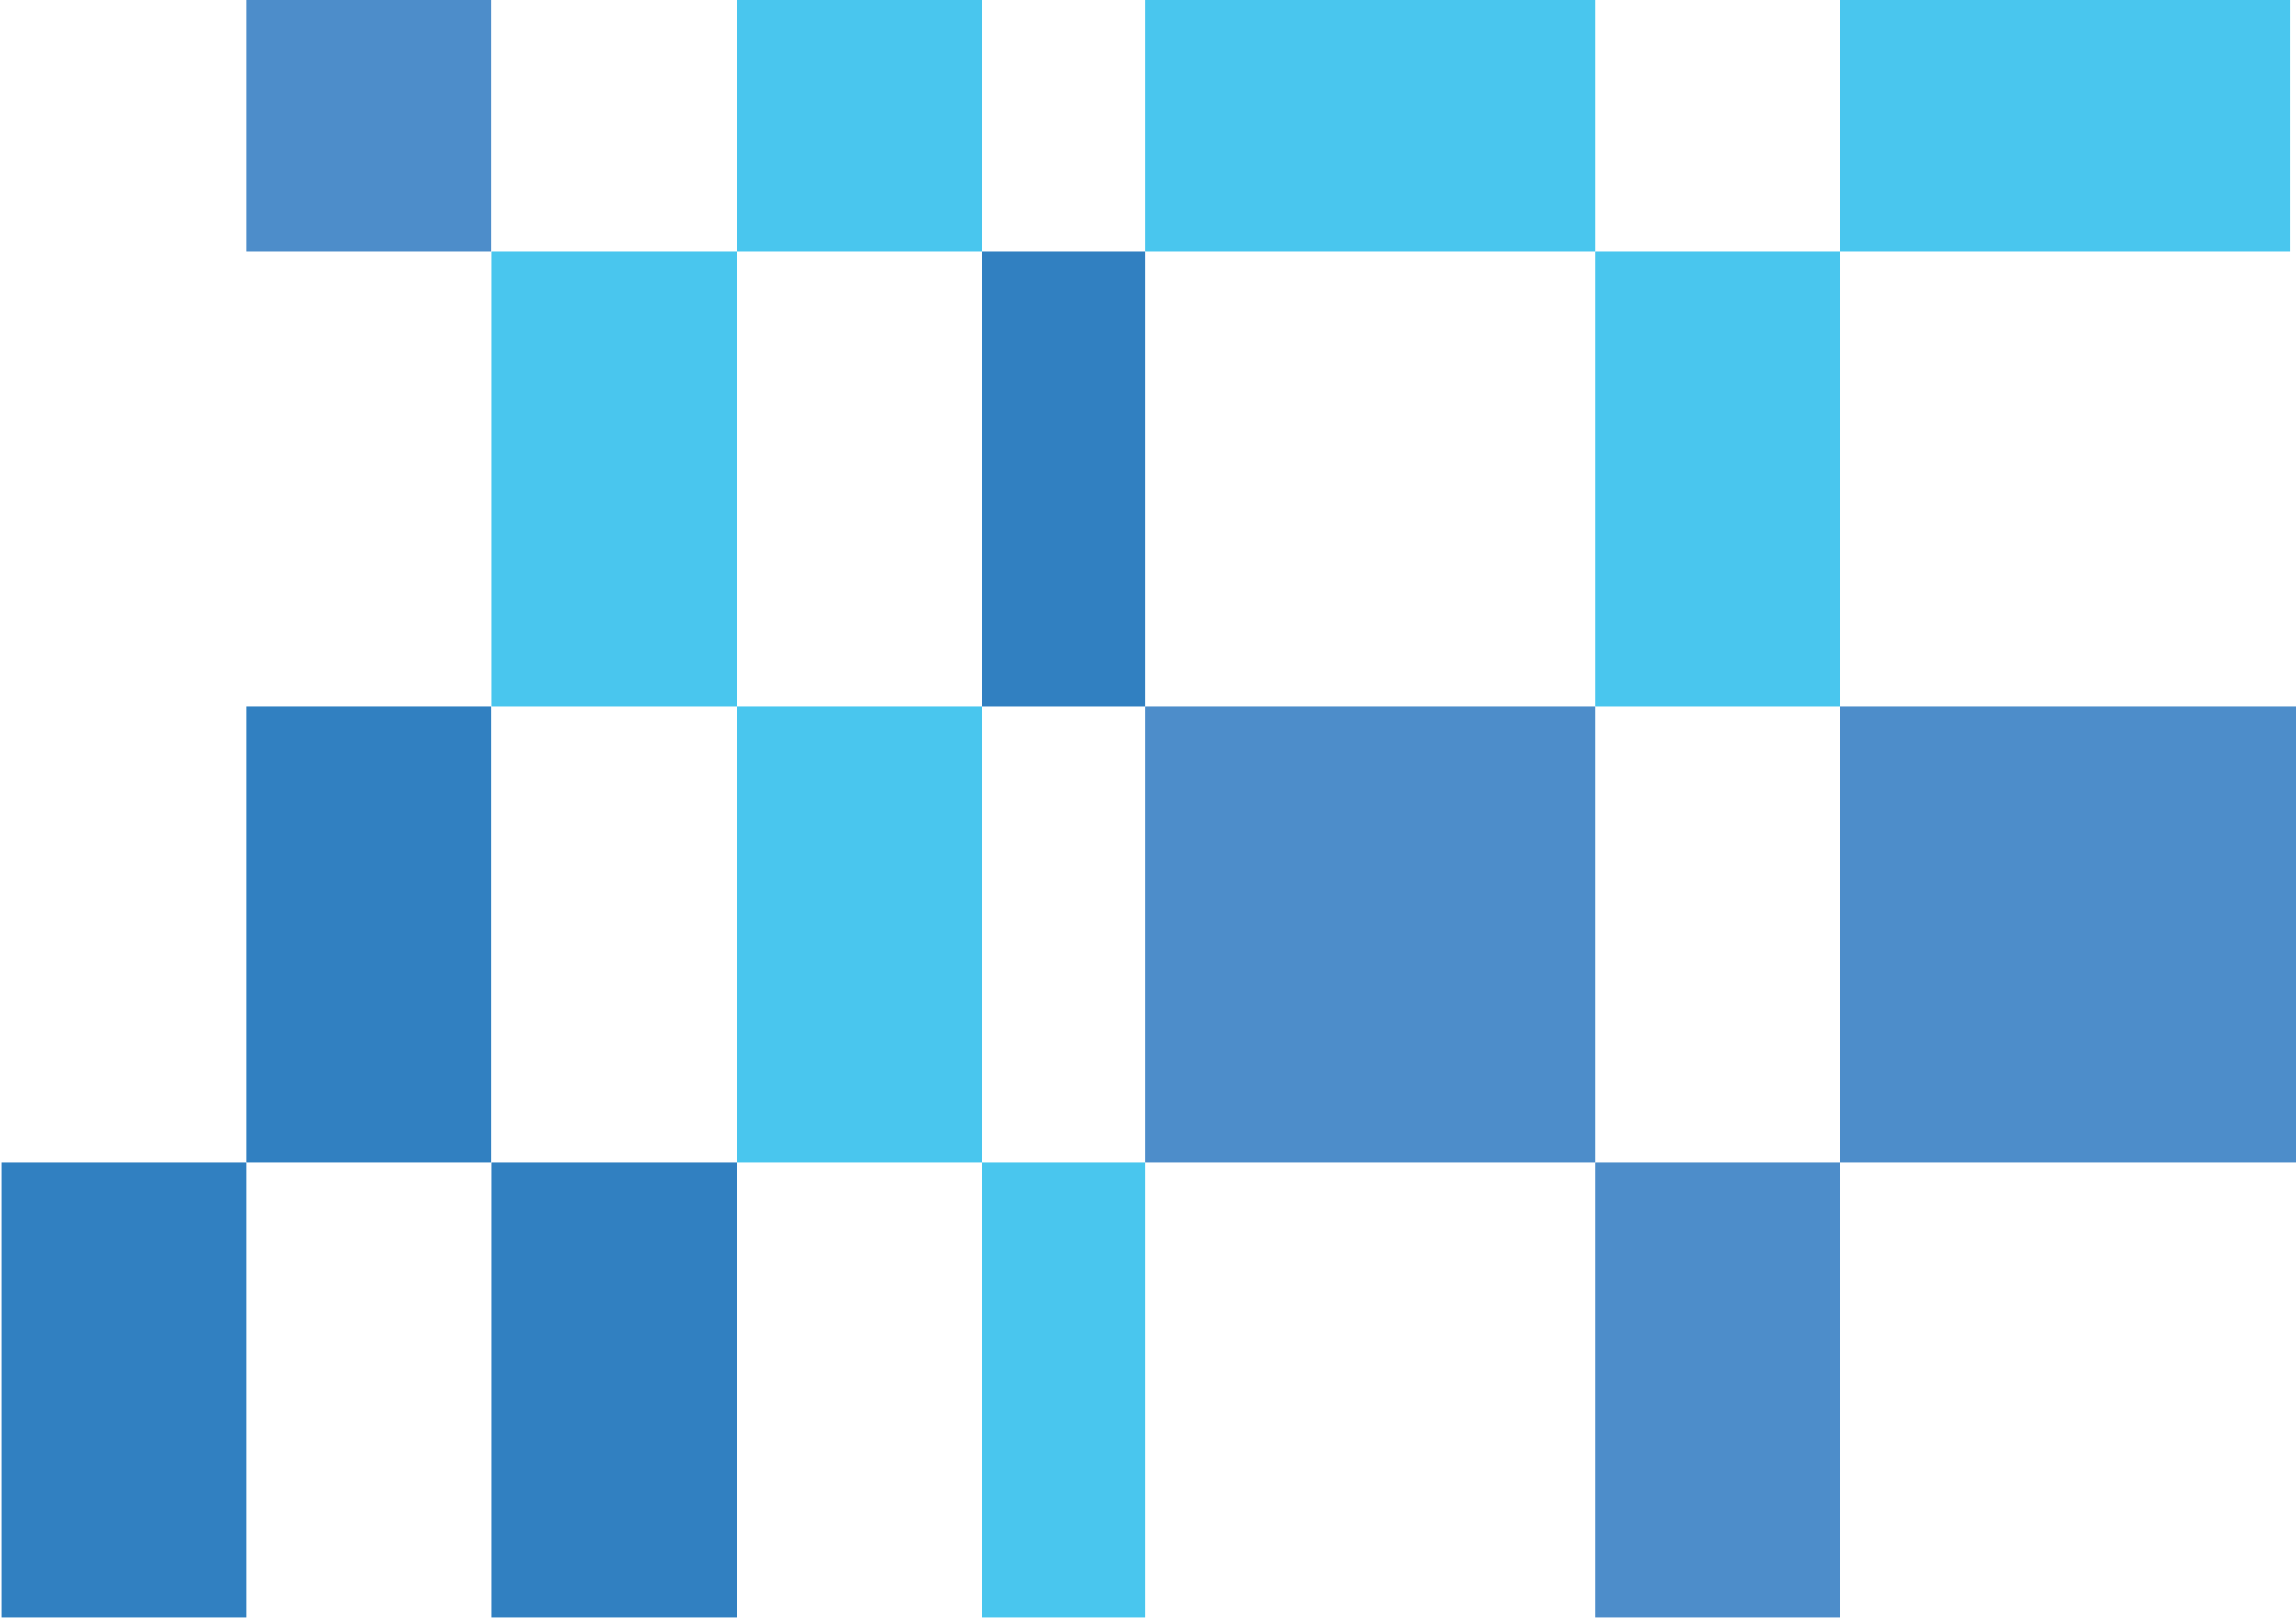
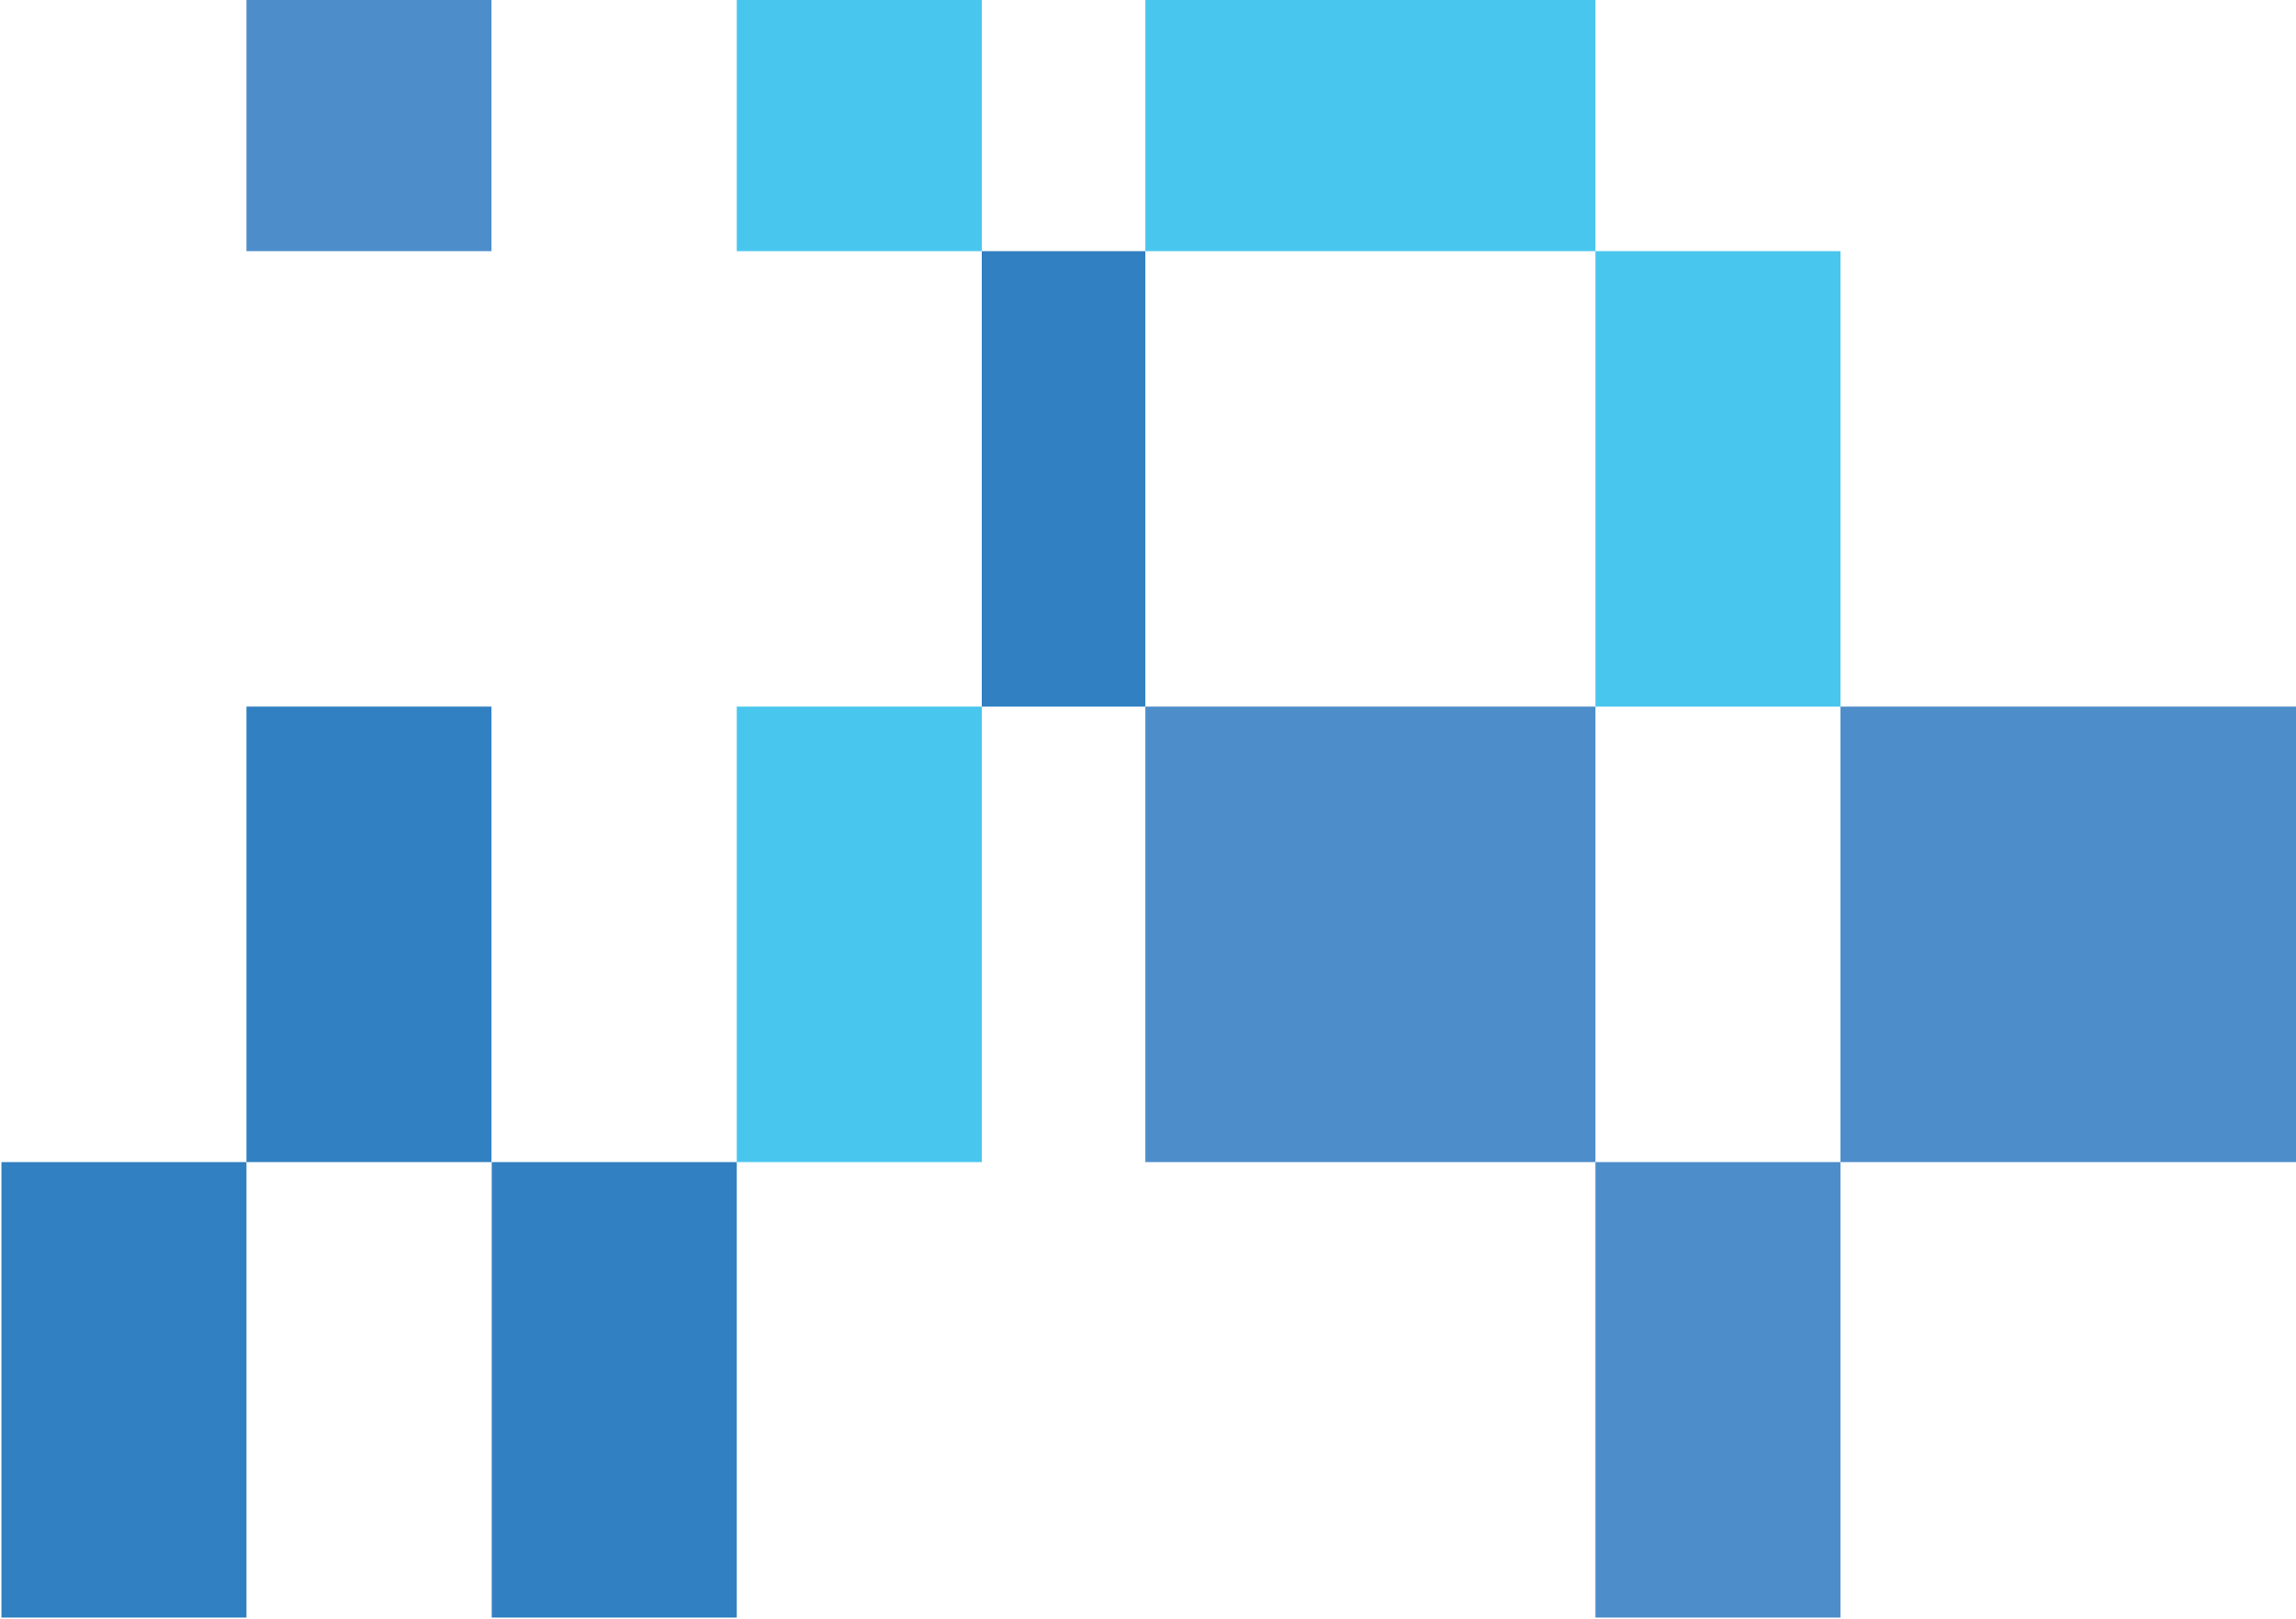
<svg xmlns="http://www.w3.org/2000/svg" width="855" height="603" viewBox="0 0 855 603" fill="none">
  <path d="M274.36 432.78H183.12V602.41H274.36V432.78Z" fill="#3180C1" />
  <path d="M91.78 432.78H0.54V602.41H91.78V432.78Z" fill="#3180C1" />
  <path d="M365.6 263.15H274.36V432.78H365.6V263.15Z" fill="#49C6EE" />
  <path d="M183.02 263.15H91.78V432.78H183.02V263.15Z" fill="#3180C1" />
  <path d="M426.52 93.53H365.6V263.16H426.52V93.53Z" fill="#3180C1" />
-   <path d="M426.52 432.78H365.6V602.41H426.52V432.78Z" fill="#49C6EE" />
  <path d="M594.13 263.15H426.52V432.78H594.13V263.15Z" fill="#4D8DCA" />
  <path d="M594.13 0H426.52V93.53H594.13V0Z" fill="#49C6EE" />
-   <path d="M852.98 0H685.37V93.53H852.98V0Z" fill="#49C6EE" />
  <path d="M685.37 432.78H594.13V602.41H685.37V432.78Z" fill="#4D8DCA" />
  <path d="M685.37 93.53H594.13V263.16H685.37V93.53Z" fill="#49C6EE" />
  <path d="M855 263.15H685.37V432.78H855V263.15Z" fill="#4D8DCA" />
  <path d="M365.6 0H274.36V93.53H365.6V0Z" fill="#49C6EE" />
  <path d="M183.02 0H91.78V93.53H183.02V0Z" fill="#4D8DCA" />
-   <path d="M274.36 93.53H183.12V263.16H274.36V93.53Z" fill="#49C6EE" />
+   <path d="M274.36 93.53H183.12H274.36V93.53Z" fill="#49C6EE" />
</svg>